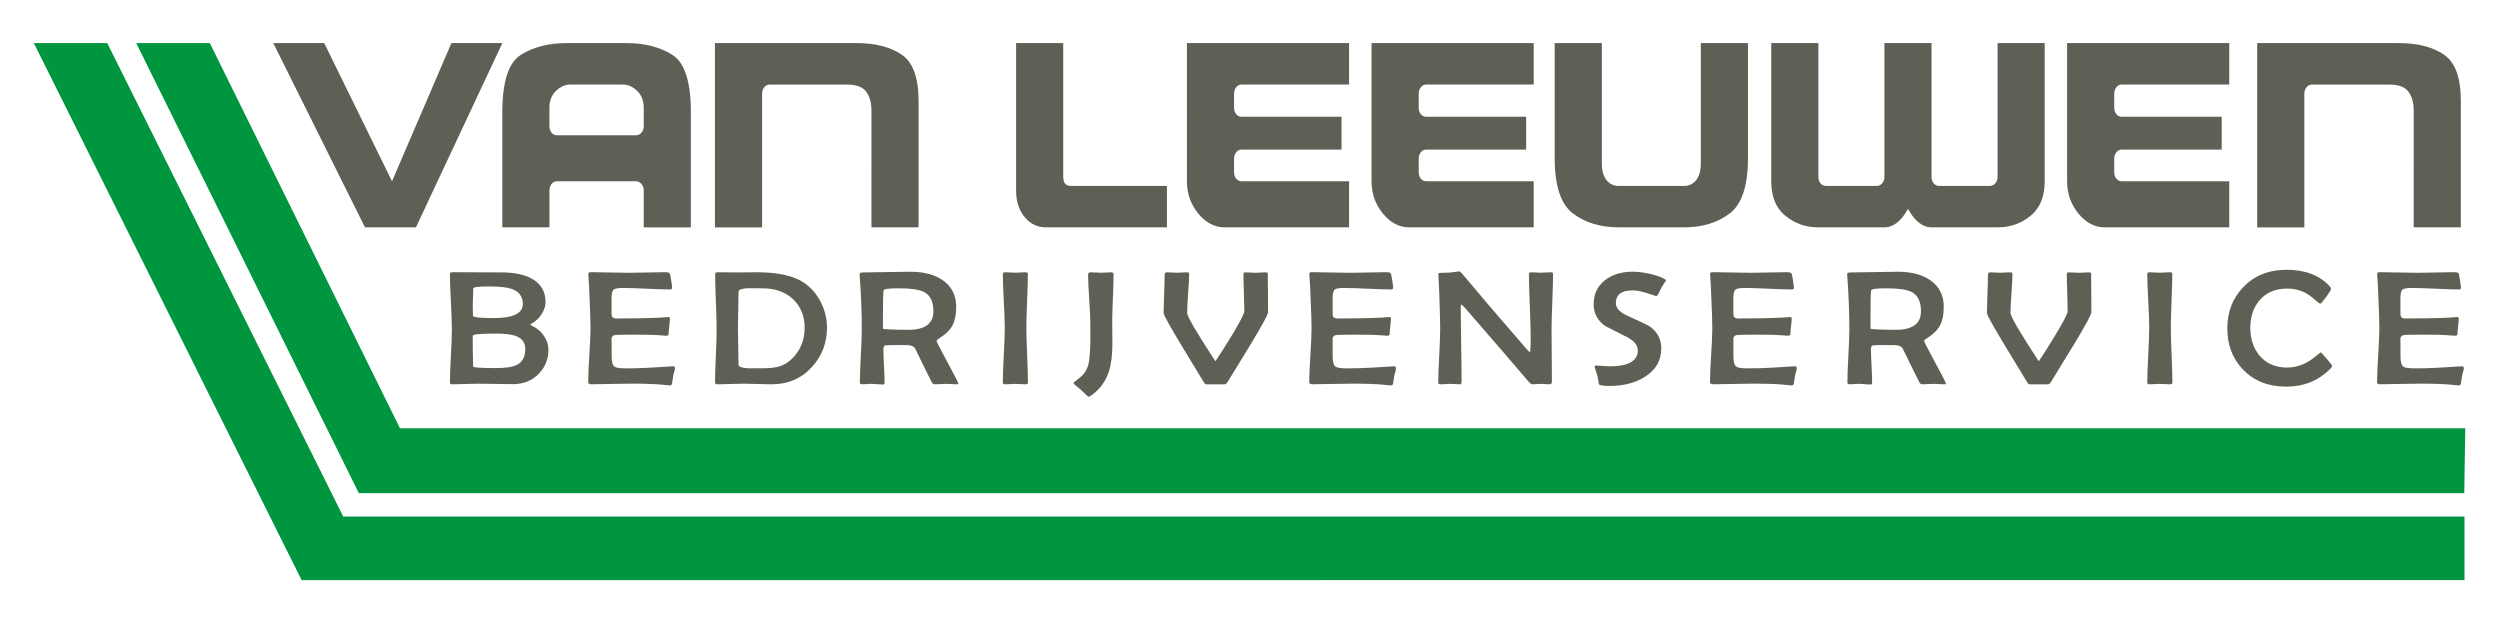
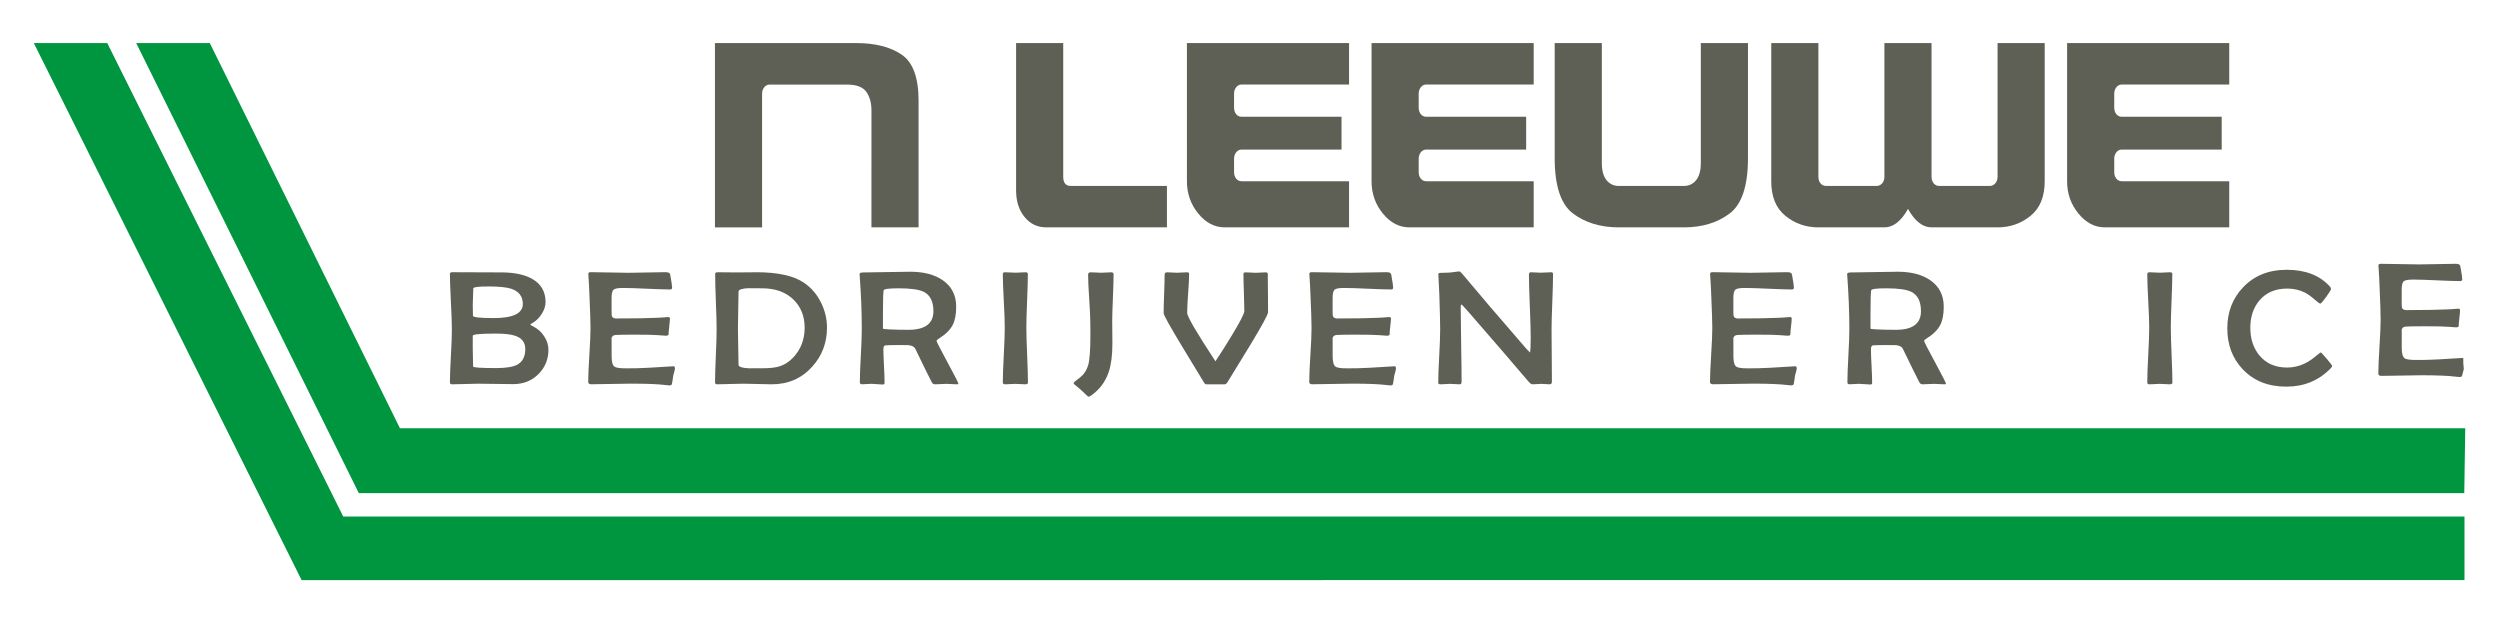
<svg xmlns="http://www.w3.org/2000/svg" version="1.1" id="Laag_1" x="0px" y="0px" viewBox="0 0 566.93 141.73" style="enable-background:new 0 0 566.93 141.73;" xml:space="preserve">
  <style type="text/css"> .st0{fill:#5F6055;} .st1{fill:#009640;} </style>
  <g>
-     <path class="st0" d="M82.77,51.56L61.97,9.77h11.55L88.9,41.11l13.47-31.34h11.55L94.32,51.56H82.77z" />
-     <path class="st0" d="M113.91,51.56V25.44c0-6.96,1.43-11.32,4.28-13.06c2.85-1.74,6.27-2.61,10.26-2.61h13.68 c3.99,0,7.41,0.87,10.26,2.61c2.85,1.74,4.28,6.1,4.28,13.06v26.12h-10.69V43.2c0-0.57-0.17-1.06-0.51-1.47 c-0.34-0.41-0.74-0.62-1.2-0.62h-17.96c-0.5,0-0.91,0.21-1.23,0.62c-0.32,0.41-0.48,0.9-0.48,1.47v8.36H113.91z M144.27,30.67 c0.46,0,0.86-0.2,1.2-0.59c0.34-0.39,0.51-0.89,0.51-1.5V24.4c0-1.57-0.5-2.83-1.5-3.79c-1-0.96-2.07-1.44-3.21-1.44h-11.97 c-1.14,0-2.21,0.48-3.21,1.44c-1,0.96-1.5,2.22-1.5,3.79v4.18c0,0.61,0.16,1.11,0.48,1.5c0.32,0.39,0.73,0.59,1.23,0.59H144.27z" />
    <path class="st0" d="M162.13,51.56V9.77h32.07c4.28,0,7.7,0.87,10.26,2.61c2.57,1.74,3.85,5.22,3.85,10.45v28.73h-10.69V25.05 c0-1.74-0.39-3.16-1.18-4.24c-0.78-1.09-2.24-1.63-4.38-1.63h-17.53c-0.5,0-0.91,0.21-1.23,0.62c-0.32,0.41-0.48,0.9-0.48,1.47 v30.3H162.13z" />
    <path class="st0" d="M237.26,51.56c-2,0-3.64-0.78-4.92-2.35c-1.28-1.57-1.92-3.57-1.92-6.01V9.77h10.69v30.3 c0,0.7,0.14,1.22,0.43,1.57c0.28,0.35,0.71,0.52,1.28,0.52h21.81v9.4H237.26z" />
    <path class="st0" d="M277.72,51.56c-2.28,0-4.28-1.04-5.99-3.13c-1.71-2.09-2.57-4.53-2.57-7.31V9.77h36.77v9.4h-24.37 c-0.5,0-0.91,0.21-1.23,0.62s-0.48,0.9-0.48,1.47v3.13c0,0.61,0.16,1.11,0.48,1.5c0.32,0.39,0.73,0.59,1.23,0.59h22.66v7.44h-22.66 c-0.5,0-0.91,0.21-1.23,0.62c-0.32,0.41-0.48,0.9-0.48,1.47v3c0,0.61,0.16,1.11,0.48,1.5c0.32,0.39,0.73,0.59,1.23,0.59h24.37 v10.45H277.72z" />
    <path class="st0" d="M319.59,51.56c-2.28,0-4.28-1.04-5.99-3.13c-1.71-2.09-2.57-4.53-2.57-7.31V9.77h36.77v9.4h-24.37 c-0.5,0-0.91,0.21-1.23,0.62s-0.48,0.9-0.48,1.47v3.13c0,0.61,0.16,1.11,0.48,1.5c0.32,0.39,0.73,0.59,1.23,0.59h22.66v7.44h-22.66 c-0.5,0-0.91,0.21-1.23,0.62c-0.32,0.41-0.48,0.9-0.48,1.47v3c0,0.61,0.16,1.11,0.48,1.5c0.32,0.39,0.73,0.59,1.23,0.59h24.37 v10.45H319.59z" />
    <path class="st0" d="M396.39,9.77v26.12c0,6.27-1.39,10.45-4.17,12.54c-2.78,2.09-6.24,3.13-10.37,3.13H367.1 c-4.13,0-7.59-1.04-10.37-3.13c-2.78-2.09-4.17-6.27-4.17-12.54V9.77h10.69v27.17c0,1.74,0.36,3.05,1.07,3.92 c0.71,0.87,1.64,1.31,2.78,1.31h14.75c1.14,0,2.07-0.44,2.78-1.31c0.71-0.87,1.07-2.18,1.07-3.92V9.77H396.39z" />
    <path class="st0" d="M412.36,51.56c-2.85,0-5.34-0.87-7.48-2.61c-2.14-1.74-3.21-4.35-3.21-7.84V9.77h10.69v30.3 c0,0.61,0.16,1.11,0.48,1.5c0.32,0.39,0.73,0.59,1.23,0.59h11.55c0.46,0,0.86-0.2,1.2-0.59c0.34-0.39,0.51-0.89,0.51-1.5V9.77 h10.69v30.3c0,0.61,0.16,1.11,0.48,1.5c0.32,0.39,0.73,0.59,1.23,0.59h11.55c0.46,0,0.86-0.2,1.2-0.59 c0.34-0.39,0.51-0.89,0.51-1.5V9.77h10.69v31.34c0,3.48-1.07,6.1-3.21,7.84c-2.14,1.74-4.63,2.61-7.48,2.61h-14.97 c-2,0-3.78-1.39-5.34-4.18c-1.57,2.79-3.35,4.18-5.34,4.18H412.36z" />
    <path class="st0" d="M477.32,51.56c-2.28,0-4.28-1.04-5.99-3.13c-1.71-2.09-2.57-4.53-2.57-7.31V9.77h36.77v9.4h-24.37 c-0.5,0-0.91,0.21-1.23,0.62c-0.32,0.41-0.48,0.9-0.48,1.47v3.13c0,0.61,0.16,1.11,0.48,1.5c0.32,0.39,0.73,0.59,1.23,0.59h22.66 v7.44h-22.66c-0.5,0-0.91,0.21-1.23,0.62c-0.32,0.41-0.48,0.9-0.48,1.47v3c0,0.61,0.16,1.11,0.48,1.5 c0.32,0.39,0.73,0.59,1.23,0.59h24.37v10.45H477.32z" />
-     <path class="st0" d="M511.87,51.56V9.77h32.07c4.28,0,7.7,0.87,10.26,2.61c2.57,1.74,3.85,5.22,3.85,10.45v28.73h-10.69V25.05 c0-1.74-0.39-3.16-1.18-4.24c-0.78-1.09-2.24-1.63-4.38-1.63h-17.53c-0.5,0-0.91,0.21-1.23,0.62c-0.32,0.41-0.48,0.9-0.48,1.47 v30.3H511.87z" />
    <path class="st0" d="M124.37,79.33c0,2.1-0.72,3.91-2.17,5.41c-1.53,1.58-3.47,2.37-5.83,2.37c-0.88,0-2.21-0.02-3.98-0.05 c-1.77-0.04-3.1-0.05-3.98-0.05c-0.65,0-1.62,0.02-2.93,0.07c-1.3,0.05-2.28,0.07-2.93,0.07c-0.34,0-0.52-0.14-0.52-0.42 c0-1.33,0.07-3.32,0.22-5.99c0.15-2.66,0.22-4.66,0.22-5.99c0-1.4-0.07-3.5-0.22-6.31c-0.14-2.81-0.22-4.91-0.22-6.31 c0-0.26,0.17-0.4,0.52-0.4c1.23,0,3.07,0.01,5.54,0.02c2.47,0.01,4.32,0.02,5.56,0.02c2.89,0,5.2,0.47,6.93,1.41 c2.09,1.15,3.14,2.93,3.14,5.34c0,0.83-0.28,1.7-0.83,2.6c-0.55,0.9-1.22,1.58-2.01,2.04c-0.4,0.23-0.6,0.38-0.6,0.45 s0.2,0.21,0.6,0.4c1.05,0.51,1.89,1.25,2.52,2.24C124.05,77.24,124.37,78.27,124.37,79.33z M118.56,68.93 c0-1.7-0.87-2.85-2.61-3.44c-1.05-0.35-2.76-0.53-5.15-0.53c-2.32,0-3.47,0.15-3.47,0.45c0,0.4-0.02,1-0.06,1.79 c-0.04,0.8-0.06,1.4-0.06,1.81c0,0.28,0.01,0.71,0.02,1.29c0.01,0.58,0.02,1.01,0.02,1.3c0,0.35,1.56,0.53,4.67,0.53 C116.34,72.14,118.56,71.07,118.56,68.93z M119.12,79.15c0-1.47-0.75-2.47-2.25-2.99c-0.95-0.34-2.43-0.51-4.45-0.51 c-3.47,0-5.21,0.16-5.21,0.49v2.97c0,0.43,0.01,1.1,0.04,1.99c0.03,0.89,0.04,1.56,0.04,2.01c0,0.12,0.44,0.21,1.32,0.27 c0.88,0.06,2.19,0.09,3.93,0.09c2.18,0,3.74-0.25,4.7-0.74C118.49,82.08,119.12,80.89,119.12,79.15z" />
    <path class="st0" d="M153.06,83.51c0,0.19-0.05,0.47-0.16,0.83c-0.12,0.46-0.2,0.74-0.23,0.83c-0.04,0.43-0.14,1.07-0.29,1.9 c-0.07,0.22-0.25,0.33-0.54,0.33c-0.14,0-0.4-0.02-0.79-0.07c-1.7-0.22-4.32-0.33-7.88-0.33c-1.01,0-2.52,0.02-4.55,0.07 c-2.03,0.05-3.54,0.07-4.55,0.07c-0.46,0-0.68-0.18-0.68-0.53c0-1.35,0.09-3.38,0.26-6.09c0.17-2.71,0.26-4.74,0.26-6.1 c0-1.38-0.08-3.94-0.25-7.7c-0.03-0.97-0.1-2.41-0.23-4.33l-0.02-0.25c-0.01-0.28,0.17-0.42,0.54-0.42c0.96,0,2.41,0.03,4.34,0.07 c1.93,0.05,3.38,0.07,4.34,0.07c0.92,0,2.31-0.03,4.15-0.07c1.84-0.05,3.22-0.07,4.15-0.07c0.65,0,1,0.18,1.05,0.53 c0.29,1.59,0.44,2.58,0.44,2.97c0,0.28-0.15,0.42-0.45,0.42c-1.17,0-2.95-0.06-5.33-0.17c-2.38-0.11-4.17-0.17-5.37-0.17 c-1.13,0-1.84,0.13-2.14,0.4c-0.3,0.27-0.44,0.92-0.44,1.98v2.7c0,0.74,0.02,1.17,0.06,1.29c0.12,0.37,0.48,0.56,1.08,0.56 c0.16,0,0.4-0.01,0.7-0.02c0.32,0,0.55,0,0.7,0c2.7,0,5.13-0.04,7.28-0.13c0.84-0.02,1.83-0.08,2.98-0.18 c0.29-0.02,0.43,0.09,0.43,0.33c0,0.39-0.05,0.98-0.15,1.78c-0.1,0.8-0.15,1.39-0.15,1.79c0,0.22-0.21,0.33-0.62,0.33 c-0.17,0-0.78-0.04-1.84-0.13c-0.77-0.07-2.51-0.11-5.21-0.11c-2.28,0-3.72,0.03-4.32,0.07c-0.55,0.04-0.87,0.29-0.95,0.76 c0.01-0.09,0.02,0.38,0.02,1.39v2.68c0,1.26,0.22,2.04,0.66,2.36c0.34,0.25,1.21,0.38,2.58,0.38l2.27-0.02 c0.97,0,3.67-0.14,8.13-0.43l0.31-0.02C152.92,83.04,153.06,83.19,153.06,83.51z" />
    <path class="st0" d="M187.54,74.31c0,3.39-1.1,6.33-3.31,8.8c-2.4,2.69-5.47,4.04-9.22,4.04c-0.72,0-1.8-0.02-3.24-0.07 c-1.44-0.05-2.52-0.07-3.24-0.07c-0.65,0-1.62,0.02-2.93,0.07c-1.3,0.05-2.28,0.07-2.93,0.07c-0.34,0-0.52-0.15-0.52-0.45 c0-1.32,0.06-3.3,0.18-5.96c0.12-2.66,0.18-4.65,0.18-5.98c0-1.4-0.05-3.51-0.17-6.32c-0.11-2.81-0.16-4.92-0.16-6.32 c0-0.25,0.18-0.38,0.54-0.38c0.51,0,1.27,0.01,2.28,0.02c1.01,0.01,1.78,0.02,2.28,0.02c0.47,0,1.19-0.01,2.15-0.02 c0.96-0.01,1.7-0.02,2.19-0.02c4.78,0,8.35,0.79,10.69,2.37c1.68,1.14,2.98,2.66,3.91,4.58C187.1,70.48,187.54,72.36,187.54,74.31z M182.47,74.31c0-2.61-0.85-4.73-2.54-6.38c-1.77-1.7-4.12-2.55-7.07-2.55c-2.44,0-3.43-0.01-2.96-0.04 c-1.61,0.07-2.42,0.33-2.42,0.78c0,0.93-0.02,2.32-0.07,4.17c-0.05,1.85-0.07,3.25-0.07,4.18c0,0.92,0.02,2.29,0.07,4.13 c0.05,1.84,0.07,3.21,0.07,4.13c0,0.46,0.83,0.73,2.48,0.8c-0.22-0.01,0.79-0.02,3.02-0.02c1.59,0,2.85-0.14,3.78-0.43 c1.16-0.36,2.2-1.03,3.12-2.01C181.61,79.23,182.47,76.98,182.47,74.31z" />
    <path class="st0" d="M217.34,87.01c0,0.1-0.11,0.14-0.33,0.14c-0.26,0-0.66-0.02-1.2-0.05c-0.54-0.04-0.94-0.05-1.2-0.05 c-0.29,0-0.72,0.02-1.29,0.05c-0.57,0.04-1,0.05-1.29,0.05c-0.32,0-0.56-0.15-0.72-0.45c-0.44-0.82-1.7-3.36-3.76-7.63 c-0.21-0.43-0.71-0.7-1.51-0.8c-0.18-0.01-0.81-0.02-1.88-0.02c-1.9,0-3.03,0.02-3.39,0.07c-0.29,0.04-0.44,0.34-0.44,0.92 c0,0.85,0.05,2.11,0.14,3.8c0.09,1.69,0.13,2.94,0.13,3.78c0,0.25-0.14,0.38-0.41,0.38c-0.28,0-0.69-0.03-1.25-0.08 c-0.56-0.05-0.98-0.08-1.27-0.08c-0.23,0-0.59,0.02-1.08,0.05c-0.48,0.04-0.84,0.05-1.08,0.05c-0.34,0-0.52-0.14-0.52-0.42 c0-1.34,0.07-3.35,0.22-6.04c0.15-2.69,0.22-4.7,0.22-6.04c0-3.82-0.16-7.89-0.48-12.21l-0.02-0.29c-0.01-0.24,0.28-0.36,0.87-0.36 c1.19,0,2.96-0.03,5.32-0.08c2.36-0.05,4.13-0.08,5.3-0.08c3.06,0,5.51,0.64,7.36,1.92c2.04,1.41,3.06,3.42,3.06,6.01 c0,1.79-0.28,3.19-0.83,4.22c-0.58,1.09-1.65,2.12-3.23,3.1c-0.26,0.16-0.39,0.31-0.39,0.45c0,0.17,0.82,1.78,2.47,4.82 C216.51,85.2,217.34,86.81,217.34,87.01z M211.67,70.58c0-2.19-0.72-3.65-2.15-4.38c-1.06-0.54-2.97-0.82-5.73-0.82 c-2.23,0-3.37,0.16-3.41,0.47c-0.1,0.65-0.15,2.4-0.15,5.23v3.46c0.04,0.02,0.13,0.05,0.27,0.07c0.25,0.03,0.65,0.05,1.22,0.09 c1.31,0.06,2.72,0.09,4.24,0.09C209.77,74.8,211.67,73.39,211.67,70.58z" />
    <path class="st0" d="M233.11,86.77c0,0.25-0.2,0.38-0.6,0.38c-0.25,0-0.63-0.02-1.14-0.05c-0.51-0.04-0.89-0.05-1.14-0.05 c-0.26,0-0.65,0.02-1.16,0.05c-0.51,0.04-0.89,0.05-1.14,0.05c-0.34,0-0.52-0.14-0.52-0.42c0-1.38,0.07-3.45,0.22-6.22 c0.15-2.77,0.22-4.85,0.22-6.24c0-1.34-0.07-3.35-0.22-6.04c-0.14-2.69-0.22-4.7-0.22-6.04c0-0.3,0.16-0.45,0.48-0.45 c0.26,0,0.66,0.02,1.2,0.05c0.54,0.04,0.94,0.05,1.22,0.05c0.25,0,0.62-0.02,1.12-0.05c0.5-0.04,0.87-0.05,1.12-0.05 c0.36,0,0.54,0.12,0.54,0.36c0,1.35-0.06,3.38-0.17,6.09c-0.11,2.71-0.17,4.73-0.17,6.09c0,1.39,0.06,3.47,0.18,6.25 C233.05,83.3,233.11,85.38,233.11,86.77z" />
    <path class="st0" d="M252.53,62.14c0,1.18-0.05,2.96-0.15,5.33c-0.1,2.37-0.16,4.15-0.16,5.33c0,0.58,0.01,1.44,0.02,2.57 c0.01,1.13,0.02,1.99,0.02,2.55c0,2.65-0.28,4.79-0.83,6.43c-0.74,2.22-2.08,4-3.99,5.34c-0.26,0.18-0.45,0.27-0.56,0.27 c-0.1,0-0.21-0.07-0.33-0.2c-0.98-0.97-1.94-1.83-2.9-2.59c-0.12-0.1-0.19-0.19-0.19-0.27c0-0.1,0.08-0.2,0.23-0.33 c0.94-0.71,1.57-1.24,1.9-1.59c0.51-0.58,0.9-1.29,1.16-2.12c0.34-1.11,0.52-3.4,0.52-6.86l-0.02-2.74c0-1.13-0.08-2.96-0.25-5.49 c-0.17-2.43-0.25-4.26-0.25-5.49c0-0.35,0.2-0.53,0.6-0.53c0.26,0,0.65,0.02,1.18,0.05c0.52,0.04,0.92,0.05,1.18,0.05 c0.26,0,0.65-0.02,1.16-0.05c0.51-0.04,0.89-0.05,1.14-0.05C252.36,61.78,252.53,61.9,252.53,62.14z" />
    <path class="st0" d="M287.56,70.8c0,0.51-1.35,3-4.05,7.46c-1.71,2.79-3.42,5.58-5.13,8.37c-0.21,0.35-0.43,0.53-0.68,0.53h-4.16 c-0.19,0-0.39-0.18-0.58-0.53c-0.04-0.07-1.68-2.78-4.92-8.11c-2.77-4.58-4.16-7.08-4.16-7.5c0-0.95,0.04-2.39,0.11-4.3 c0.08-1.92,0.11-3.35,0.11-4.3c0-0.45,0.17-0.67,0.5-0.67c0.26,0,0.64,0.02,1.15,0.05c0.5,0.04,0.89,0.05,1.15,0.05 c0.25,0,0.63-0.02,1.14-0.05c0.51-0.04,0.89-0.05,1.14-0.05c0.32,0,0.48,0.11,0.48,0.34c0,0.98-0.07,2.45-0.22,4.42 c-0.15,1.97-0.22,3.45-0.22,4.44c0,0.82,2.14,4.48,6.41,10.98c1.13-1.69,2.36-3.63,3.68-5.81c1.92-3.16,2.87-5.02,2.87-5.58 c0-0.94-0.04-2.35-0.1-4.22c-0.07-1.87-0.1-3.27-0.1-4.2c0-0.24,0.15-0.36,0.46-0.36c0.26,0,0.65,0.02,1.16,0.05 c0.51,0.04,0.89,0.05,1.14,0.05c0.25,0,0.62-0.02,1.13-0.05c0.5-0.04,0.88-0.05,1.13-0.05c0.3,0,0.48,0.11,0.52,0.34 c-0.01-0.08-0.02,0.14-0.02,0.69c0,0.89,0.01,2.23,0.04,4.01C287.54,68.57,287.56,69.9,287.56,70.8z" />
    <path class="st0" d="M316.57,83.51c0,0.19-0.05,0.47-0.16,0.83c-0.12,0.46-0.2,0.74-0.23,0.83c-0.04,0.43-0.14,1.07-0.29,1.9 c-0.07,0.22-0.25,0.33-0.54,0.33c-0.14,0-0.4-0.02-0.79-0.07c-1.7-0.22-4.32-0.33-7.88-0.33c-1.01,0-2.52,0.02-4.55,0.07 c-2.03,0.05-3.54,0.07-4.55,0.07c-0.46,0-0.68-0.18-0.68-0.53c0-1.35,0.09-3.38,0.26-6.09c0.17-2.71,0.26-4.74,0.26-6.1 c0-1.38-0.08-3.94-0.25-7.7c-0.03-0.97-0.1-2.41-0.23-4.33l-0.02-0.25c-0.01-0.28,0.17-0.42,0.54-0.42c0.96,0,2.41,0.03,4.34,0.07 c1.93,0.05,3.38,0.07,4.34,0.07c0.92,0,2.31-0.03,4.15-0.07c1.84-0.05,3.22-0.07,4.15-0.07c0.65,0,1,0.18,1.05,0.53 c0.29,1.59,0.44,2.58,0.44,2.97c0,0.28-0.15,0.42-0.45,0.42c-1.17,0-2.95-0.06-5.33-0.17c-2.38-0.11-4.17-0.17-5.37-0.17 c-1.13,0-1.84,0.13-2.14,0.4c-0.3,0.27-0.44,0.92-0.44,1.98v2.7c0,0.74,0.02,1.17,0.06,1.29c0.12,0.37,0.48,0.56,1.08,0.56 c0.16,0,0.4-0.01,0.7-0.02c0.32,0,0.55,0,0.7,0c2.7,0,5.13-0.04,7.28-0.13c0.84-0.02,1.83-0.08,2.98-0.18 c0.29-0.02,0.43,0.09,0.43,0.33c0,0.39-0.05,0.98-0.15,1.78c-0.1,0.8-0.15,1.39-0.15,1.79c0,0.22-0.21,0.33-0.62,0.33 c-0.17,0-0.78-0.04-1.84-0.13c-0.77-0.07-2.51-0.11-5.21-0.11c-2.28,0-3.72,0.03-4.32,0.07c-0.55,0.04-0.87,0.29-0.95,0.76 c0.01-0.09,0.02,0.38,0.02,1.39v2.68c0,1.26,0.22,2.04,0.66,2.36c0.34,0.25,1.21,0.38,2.58,0.38l2.27-0.02 c0.97,0,3.67-0.14,8.13-0.43l0.31-0.02C316.43,83.04,316.57,83.19,316.57,83.51z" />
    <path class="st0" d="M352.19,62.14c0,1.39-0.06,3.48-0.17,6.28c-0.11,2.8-0.17,4.9-0.17,6.3c0,1.32,0.01,3.29,0.04,5.91 c0.03,2.63,0.04,4.6,0.04,5.92c0,0.4-0.17,0.6-0.52,0.6c-0.21,0-0.52-0.02-0.93-0.05c-0.41-0.04-0.72-0.05-0.93-0.05 c-0.22,0-0.56,0.02-1.01,0.05c-0.46,0.04-0.79,0.05-1.01,0.05c-0.25,0-0.54-0.2-0.89-0.6c-2.98-3.52-7.49-8.75-13.55-15.72 c-0.94-1.06-1.48-1.65-1.63-1.78c-0.14,0-0.21,0.25-0.21,0.74c0,1.86,0.04,4.65,0.1,8.38c0.07,3.73,0.1,6.52,0.1,8.38 c0,0.4-0.14,0.6-0.41,0.6c-0.23,0-0.59-0.02-1.08-0.05c-0.48-0.04-0.84-0.05-1.07-0.05c-0.25,0-0.62,0.02-1.11,0.05 c-0.49,0.04-0.86,0.05-1.11,0.05c-0.34,0-0.52-0.12-0.52-0.36c0-1.33,0.07-3.33,0.22-6c0.14-2.67,0.22-4.68,0.22-6.02 c0-1.46-0.06-4.09-0.19-7.9c-0.03-0.99-0.1-2.48-0.21-4.46l-0.02-0.24c-0.01-0.18,0.15-0.28,0.5-0.29c0.9-0.01,1.6-0.04,2.11-0.07 c0.19-0.01,0.56-0.06,1.1-0.14c0.45-0.07,0.81-0.11,1.08-0.11c0.12,0,0.34,0.18,0.64,0.53c3.17,3.82,8.02,9.49,14.56,17.03 c0.29,0.31,0.56,0.59,0.81,0.82c0.1-0.51,0.15-1.67,0.15-3.48c0-1.57-0.07-3.92-0.2-7.07c-0.13-3.14-0.2-5.49-0.2-7.05 c0-0.4,0.14-0.6,0.41-0.6c0.25,0,0.62,0.02,1.13,0.05c0.5,0.04,0.88,0.05,1.13,0.05c0.26,0,0.65-0.02,1.18-0.05 c0.52-0.04,0.92-0.05,1.18-0.05C352.04,61.74,352.19,61.87,352.19,62.14z" />
-     <path class="st0" d="M377.82,63.57c-0.28,0.4-0.65,1-1.14,1.81c-0.15,0.37-0.42,0.91-0.81,1.59c-0.08,0.11-0.19,0.16-0.33,0.16 c0.01,0-0.65-0.21-1.99-0.64c-1.34-0.43-2.45-0.64-3.32-0.64c-2.54,0-3.8,0.98-3.8,2.93c0,1.09,0.89,2.04,2.67,2.84 c2.99,1.37,4.65,2.15,4.96,2.36c1.78,1.24,2.67,2.92,2.67,5.04c0,2.71-1.22,4.84-3.66,6.4c-2.19,1.4-4.89,2.1-8.09,2.1 c-1.49,0-2.29-0.14-2.4-0.43c-0.05-0.46-0.18-1.13-0.37-2.01c-0.11-0.36-0.28-0.91-0.52-1.63c-0.04-0.11-0.06-0.21-0.06-0.31 c0-0.17,0.1-0.25,0.31-0.25c0.33,0,0.84,0.03,1.52,0.09c0.68,0.06,1.2,0.09,1.54,0.09c4.27,0,6.41-1.21,6.41-3.62 c0-1.18-0.86-2.21-2.58-3.08c-3.14-1.57-4.75-2.38-4.82-2.44c-1.74-1.23-2.61-2.89-2.61-4.96c0-2.25,0.84-4.04,2.52-5.4 c1.64-1.3,3.76-1.96,6.37-1.96c1.1,0,2.37,0.16,3.81,0.47c1.56,0.35,2.73,0.77,3.52,1.27C377.68,63.38,377.75,63.46,377.82,63.57z" />
    <path class="st0" d="M407.45,83.51c0,0.19-0.05,0.47-0.16,0.83c-0.12,0.46-0.2,0.74-0.23,0.83c-0.04,0.43-0.14,1.07-0.29,1.9 c-0.07,0.22-0.25,0.33-0.54,0.33c-0.14,0-0.4-0.02-0.79-0.07c-1.7-0.22-4.32-0.33-7.88-0.33c-1.01,0-2.52,0.02-4.55,0.07 c-2.03,0.05-3.54,0.07-4.55,0.07c-0.46,0-0.68-0.18-0.68-0.53c0-1.35,0.09-3.38,0.26-6.09c0.17-2.71,0.26-4.74,0.26-6.1 c0-1.38-0.08-3.94-0.25-7.7c-0.03-0.97-0.1-2.41-0.23-4.33l-0.02-0.25c-0.01-0.28,0.17-0.42,0.54-0.42c0.96,0,2.41,0.03,4.34,0.07 c1.93,0.05,3.38,0.07,4.34,0.07c0.92,0,2.31-0.03,4.15-0.07c1.84-0.05,3.22-0.07,4.15-0.07c0.65,0,1,0.18,1.05,0.53 c0.29,1.59,0.44,2.58,0.44,2.97c0,0.28-0.15,0.42-0.45,0.42c-1.17,0-2.95-0.06-5.33-0.17c-2.38-0.11-4.17-0.17-5.37-0.17 c-1.13,0-1.84,0.13-2.14,0.4c-0.3,0.27-0.44,0.92-0.44,1.98v2.7c0,0.74,0.02,1.17,0.06,1.29c0.12,0.37,0.48,0.56,1.08,0.56 c0.16,0,0.4-0.01,0.7-0.02c0.32,0,0.55,0,0.7,0c2.7,0,5.13-0.04,7.28-0.13c0.84-0.02,1.83-0.08,2.98-0.18 c0.29-0.02,0.43,0.09,0.43,0.33c0,0.39-0.05,0.98-0.15,1.78c-0.1,0.8-0.15,1.39-0.15,1.79c0,0.22-0.21,0.33-0.62,0.33 c-0.17,0-0.78-0.04-1.84-0.13c-0.77-0.07-2.51-0.11-5.21-0.11c-2.28,0-3.72,0.03-4.32,0.07c-0.55,0.04-0.87,0.29-0.95,0.76 c0.01-0.09,0.02,0.38,0.02,1.39v2.68c0,1.26,0.22,2.04,0.66,2.36c0.34,0.25,1.21,0.38,2.58,0.38l2.27-0.02 c0.97,0,3.67-0.14,8.13-0.43l0.31-0.02C407.32,83.04,407.45,83.19,407.45,83.51z" />
    <path class="st0" d="M441.29,87.01c0,0.1-0.11,0.14-0.33,0.14c-0.26,0-0.66-0.02-1.2-0.05c-0.54-0.04-0.94-0.05-1.2-0.05 c-0.29,0-0.72,0.02-1.29,0.05c-0.57,0.04-1,0.05-1.29,0.05c-0.32,0-0.56-0.15-0.72-0.45c-0.44-0.82-1.7-3.36-3.76-7.63 c-0.21-0.43-0.71-0.7-1.51-0.8c-0.18-0.01-0.81-0.02-1.88-0.02c-1.9,0-3.03,0.02-3.39,0.07c-0.29,0.04-0.44,0.34-0.44,0.92 c0,0.85,0.05,2.11,0.14,3.8c0.09,1.69,0.13,2.94,0.13,3.78c0,0.25-0.14,0.38-0.41,0.38c-0.28,0-0.69-0.03-1.25-0.08 c-0.56-0.05-0.98-0.08-1.27-0.08c-0.23,0-0.59,0.02-1.08,0.05c-0.48,0.04-0.84,0.05-1.08,0.05c-0.34,0-0.52-0.14-0.52-0.42 c0-1.34,0.07-3.35,0.22-6.04c0.15-2.69,0.22-4.7,0.22-6.04c0-3.82-0.16-7.89-0.48-12.21l-0.02-0.29c-0.01-0.24,0.28-0.36,0.87-0.36 c1.19,0,2.96-0.03,5.32-0.08c2.36-0.05,4.13-0.08,5.3-0.08c3.06,0,5.51,0.64,7.36,1.92c2.04,1.41,3.06,3.42,3.06,6.01 c0,1.79-0.28,3.19-0.83,4.22c-0.58,1.09-1.65,2.12-3.23,3.1c-0.26,0.16-0.39,0.31-0.39,0.45c0,0.17,0.82,1.78,2.47,4.82 C440.46,85.2,441.29,86.81,441.29,87.01z M435.62,70.58c0-2.19-0.72-3.65-2.15-4.38c-1.06-0.54-2.97-0.82-5.73-0.82 c-2.23,0-3.37,0.16-3.41,0.47c-0.1,0.65-0.15,2.4-0.15,5.23v3.46c0.04,0.02,0.13,0.05,0.27,0.07c0.25,0.03,0.65,0.05,1.22,0.09 c1.31,0.06,2.72,0.09,4.24,0.09C433.72,74.8,435.62,73.39,435.62,70.58z" />
-     <path class="st0" d="M474.27,70.8c0,0.51-1.35,3-4.05,7.46c-1.71,2.79-3.42,5.58-5.13,8.37c-0.21,0.35-0.43,0.53-0.68,0.53h-4.16 c-0.19,0-0.39-0.18-0.58-0.53c-0.04-0.07-1.68-2.78-4.92-8.11c-2.77-4.58-4.16-7.08-4.16-7.5c0-0.95,0.04-2.39,0.11-4.3 c0.08-1.92,0.11-3.35,0.11-4.3c0-0.45,0.17-0.67,0.5-0.67c0.26,0,0.64,0.02,1.15,0.05c0.5,0.04,0.89,0.05,1.15,0.05 c0.25,0,0.63-0.02,1.14-0.05c0.51-0.04,0.89-0.05,1.14-0.05c0.32,0,0.48,0.11,0.48,0.34c0,0.98-0.07,2.45-0.22,4.42 c-0.14,1.97-0.22,3.45-0.22,4.44c0,0.82,2.14,4.48,6.41,10.98c1.13-1.69,2.36-3.63,3.68-5.81c1.92-3.16,2.87-5.02,2.87-5.58 c0-0.94-0.04-2.35-0.1-4.22c-0.07-1.87-0.1-3.27-0.1-4.2c0-0.24,0.15-0.36,0.46-0.36c0.26,0,0.65,0.02,1.16,0.05 c0.51,0.04,0.89,0.05,1.14,0.05c0.25,0,0.62-0.02,1.13-0.05c0.5-0.04,0.88-0.05,1.13-0.05c0.3,0,0.48,0.11,0.52,0.34 c-0.01-0.08-0.02,0.14-0.02,0.69c0,0.89,0.01,2.23,0.04,4.01C474.26,68.57,474.27,69.9,474.27,70.8z" />
    <path class="st0" d="M492.64,86.77c0,0.25-0.2,0.38-0.6,0.38c-0.25,0-0.63-0.02-1.14-0.05c-0.51-0.04-0.89-0.05-1.14-0.05 c-0.26,0-0.65,0.02-1.16,0.05c-0.51,0.04-0.89,0.05-1.14,0.05c-0.34,0-0.52-0.14-0.52-0.42c0-1.38,0.07-3.45,0.22-6.22 c0.15-2.77,0.22-4.85,0.22-6.24c0-1.34-0.07-3.35-0.22-6.04c-0.14-2.69-0.22-4.7-0.22-6.04c0-0.3,0.16-0.45,0.48-0.45 c0.26,0,0.66,0.02,1.2,0.05c0.54,0.04,0.94,0.05,1.22,0.05c0.25,0,0.62-0.02,1.12-0.05c0.5-0.04,0.87-0.05,1.12-0.05 c0.36,0,0.54,0.12,0.54,0.36c0,1.35-0.06,3.38-0.17,6.09c-0.11,2.71-0.17,4.73-0.17,6.09c0,1.39,0.06,3.47,0.18,6.25 C492.58,83.3,492.64,85.38,492.64,86.77z" />
    <path class="st0" d="M528.87,82.97c0,0.15-0.13,0.35-0.39,0.62c-2.69,2.73-6.02,4.09-9.99,4.09c-4.14,0-7.44-1.32-9.93-3.97 c-2.32-2.46-3.47-5.54-3.47-9.24c0-3.7,1.18-6.79,3.54-9.27c2.51-2.68,5.82-4.02,9.95-4.02c4.18,0,7.41,1.24,9.7,3.71 c0.22,0.25,0.33,0.47,0.33,0.63c0,0.21-0.37,0.81-1.1,1.82c-0.73,1.01-1.17,1.51-1.32,1.51c-0.18,0-0.6-0.3-1.26-0.89 c-0.81-0.73-1.58-1.27-2.29-1.63c-1.19-0.59-2.5-0.89-3.93-0.89c-2.73,0-4.85,0.91-6.37,2.73c-1.35,1.63-2.03,3.68-2.03,6.16 c0,2.48,0.67,4.55,2.01,6.21c1.52,1.87,3.63,2.81,6.35,2.81c1.35,0,2.65-0.3,3.91-0.89c0.83-0.39,1.67-0.94,2.52-1.65 c0.72-0.59,1.11-0.89,1.18-0.89c0.08,0,0.54,0.48,1.36,1.44C528.46,82.34,528.87,82.87,528.87,82.97z" />
-     <path class="st0" d="M558.72,83.51c0,0.19-0.05,0.47-0.16,0.83c-0.12,0.46-0.2,0.74-0.23,0.83c-0.04,0.43-0.14,1.07-0.29,1.9 c-0.07,0.22-0.25,0.33-0.54,0.33c-0.14,0-0.4-0.02-0.79-0.07c-1.7-0.22-4.32-0.33-7.88-0.33c-1.01,0-2.52,0.02-4.55,0.07 c-2.03,0.05-3.54,0.07-4.55,0.07c-0.46,0-0.68-0.18-0.68-0.53c0-1.35,0.09-3.38,0.26-6.09c0.17-2.71,0.26-4.74,0.26-6.1 c0-1.38-0.08-3.94-0.25-7.7c-0.03-0.97-0.1-2.41-0.23-4.33l-0.02-0.25c-0.01-0.28,0.17-0.42,0.54-0.42c0.96,0,2.41,0.03,4.34,0.07 c1.93,0.05,3.38,0.07,4.34,0.07c0.92,0,2.31-0.03,4.15-0.07c1.84-0.05,3.22-0.07,4.15-0.07c0.65,0,1,0.18,1.05,0.53 c0.29,1.59,0.44,2.58,0.44,2.97c0,0.28-0.15,0.42-0.45,0.42c-1.17,0-2.95-0.06-5.33-0.17c-2.38-0.11-4.17-0.17-5.37-0.17 c-1.13,0-1.84,0.13-2.14,0.4c-0.3,0.27-0.44,0.92-0.44,1.98v2.7c0,0.74,0.02,1.17,0.06,1.29c0.12,0.37,0.48,0.56,1.08,0.56 c0.16,0,0.4-0.01,0.7-0.02c0.32,0,0.55,0,0.7,0c2.7,0,5.13-0.04,7.28-0.13c0.84-0.02,1.83-0.08,2.98-0.18 c0.29-0.02,0.43,0.09,0.43,0.33c0,0.39-0.05,0.98-0.15,1.78c-0.1,0.8-0.15,1.39-0.15,1.79c0,0.22-0.21,0.33-0.62,0.33 c-0.17,0-0.78-0.04-1.84-0.13c-0.77-0.07-2.51-0.11-5.21-0.11c-2.28,0-3.72,0.03-4.32,0.07c-0.55,0.04-0.87,0.29-0.95,0.76 c0.01-0.09,0.02,0.38,0.02,1.39v2.68c0,1.26,0.22,2.04,0.66,2.36c0.34,0.25,1.21,0.38,2.58,0.38l2.27-0.02 c0.97,0,3.67-0.14,8.13-0.43l0.31-0.02C558.58,83.04,558.72,83.19,558.72,83.51z" />
+     <path class="st0" d="M558.72,83.51c0,0.19-0.05,0.47-0.16,0.83c-0.12,0.46-0.2,0.74-0.23,0.83c-0.07,0.22-0.25,0.33-0.54,0.33c-0.14,0-0.4-0.02-0.79-0.07c-1.7-0.22-4.32-0.33-7.88-0.33c-1.01,0-2.52,0.02-4.55,0.07 c-2.03,0.05-3.54,0.07-4.55,0.07c-0.46,0-0.68-0.18-0.68-0.53c0-1.35,0.09-3.38,0.26-6.09c0.17-2.71,0.26-4.74,0.26-6.1 c0-1.38-0.08-3.94-0.25-7.7c-0.03-0.97-0.1-2.41-0.23-4.33l-0.02-0.25c-0.01-0.28,0.17-0.42,0.54-0.42c0.96,0,2.41,0.03,4.34,0.07 c1.93,0.05,3.38,0.07,4.34,0.07c0.92,0,2.31-0.03,4.15-0.07c1.84-0.05,3.22-0.07,4.15-0.07c0.65,0,1,0.18,1.05,0.53 c0.29,1.59,0.44,2.58,0.44,2.97c0,0.28-0.15,0.42-0.45,0.42c-1.17,0-2.95-0.06-5.33-0.17c-2.38-0.11-4.17-0.17-5.37-0.17 c-1.13,0-1.84,0.13-2.14,0.4c-0.3,0.27-0.44,0.92-0.44,1.98v2.7c0,0.74,0.02,1.17,0.06,1.29c0.12,0.37,0.48,0.56,1.08,0.56 c0.16,0,0.4-0.01,0.7-0.02c0.32,0,0.55,0,0.7,0c2.7,0,5.13-0.04,7.28-0.13c0.84-0.02,1.83-0.08,2.98-0.18 c0.29-0.02,0.43,0.09,0.43,0.33c0,0.39-0.05,0.98-0.15,1.78c-0.1,0.8-0.15,1.39-0.15,1.79c0,0.22-0.21,0.33-0.62,0.33 c-0.17,0-0.78-0.04-1.84-0.13c-0.77-0.07-2.51-0.11-5.21-0.11c-2.28,0-3.72,0.03-4.32,0.07c-0.55,0.04-0.87,0.29-0.95,0.76 c0.01-0.09,0.02,0.38,0.02,1.39v2.68c0,1.26,0.22,2.04,0.66,2.36c0.34,0.25,1.21,0.38,2.58,0.38l2.27-0.02 c0.97,0,3.67-0.14,8.13-0.43l0.31-0.02C558.58,83.04,558.72,83.19,558.72,83.51z" />
    <polygon class="st1" points="558.88,131.54 68.4,131.56 7.67,9.77 24.32,9.77 77.84,117.14 558.88,117.14 " />
    <polygon class="st1" points="558.83,111.83 81.37,111.83 30.89,9.77 47.58,9.77 90.7,97.12 559.05,97.12 " />
  </g>
</svg>